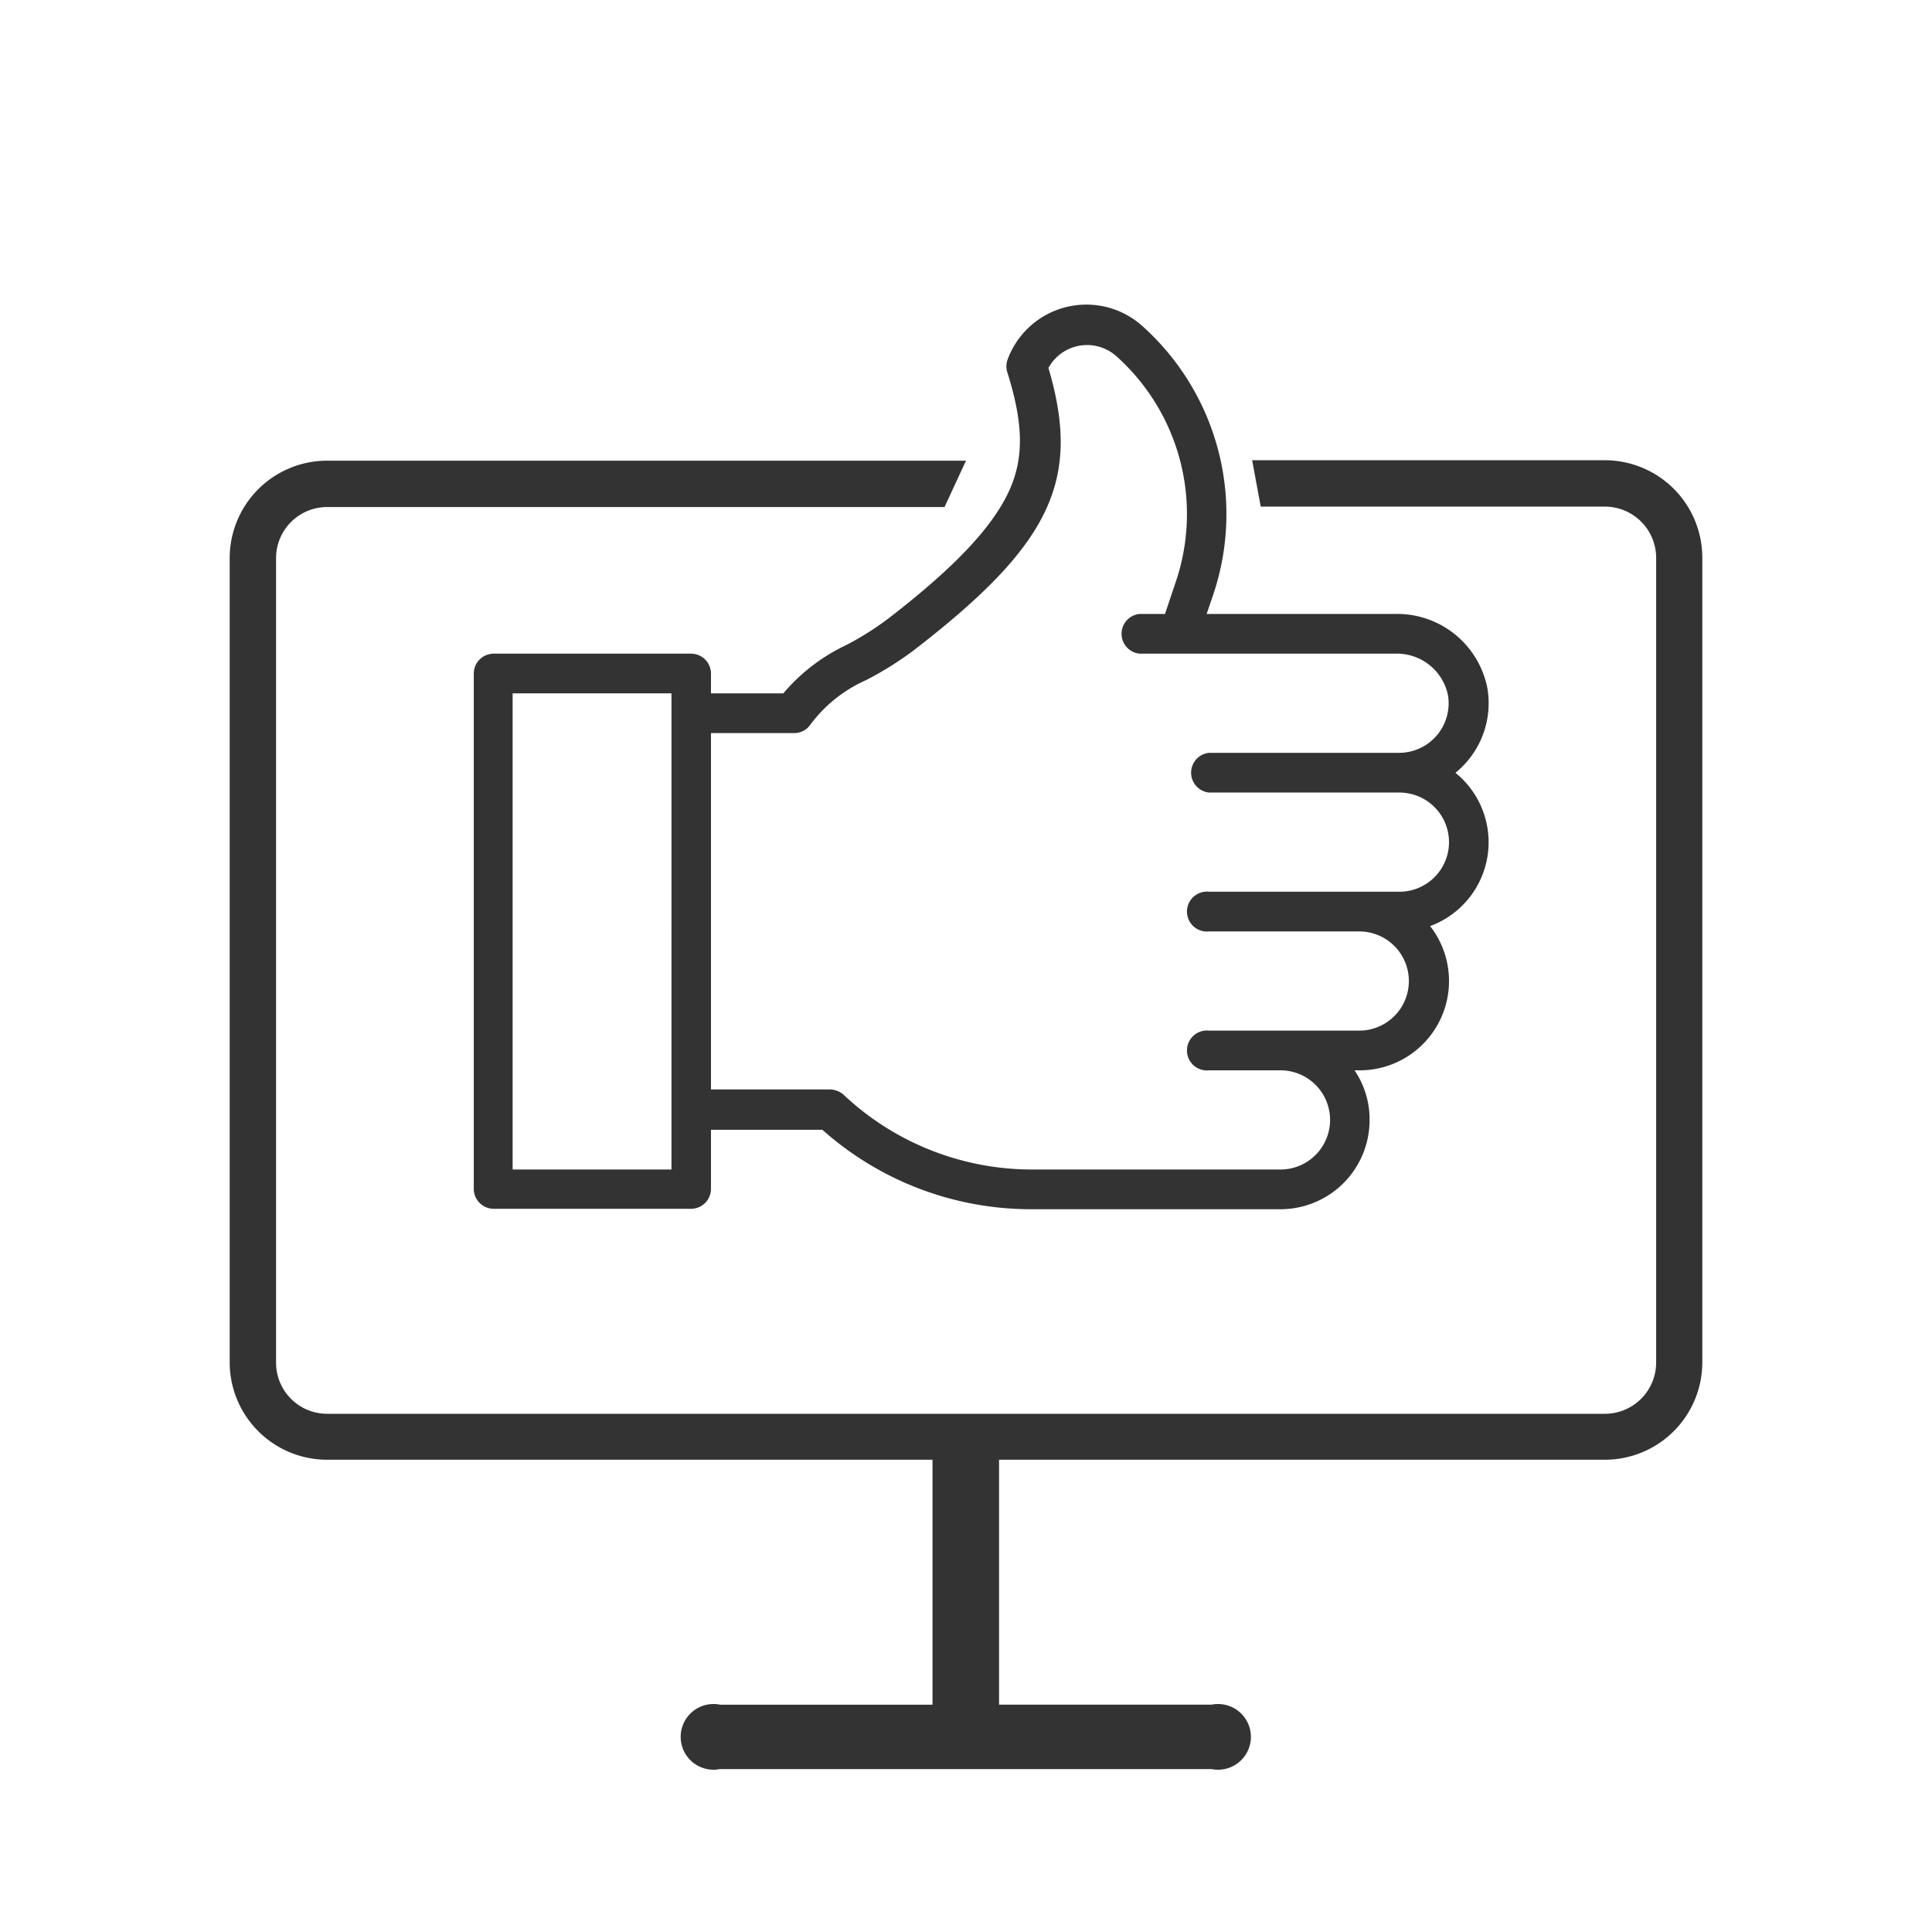
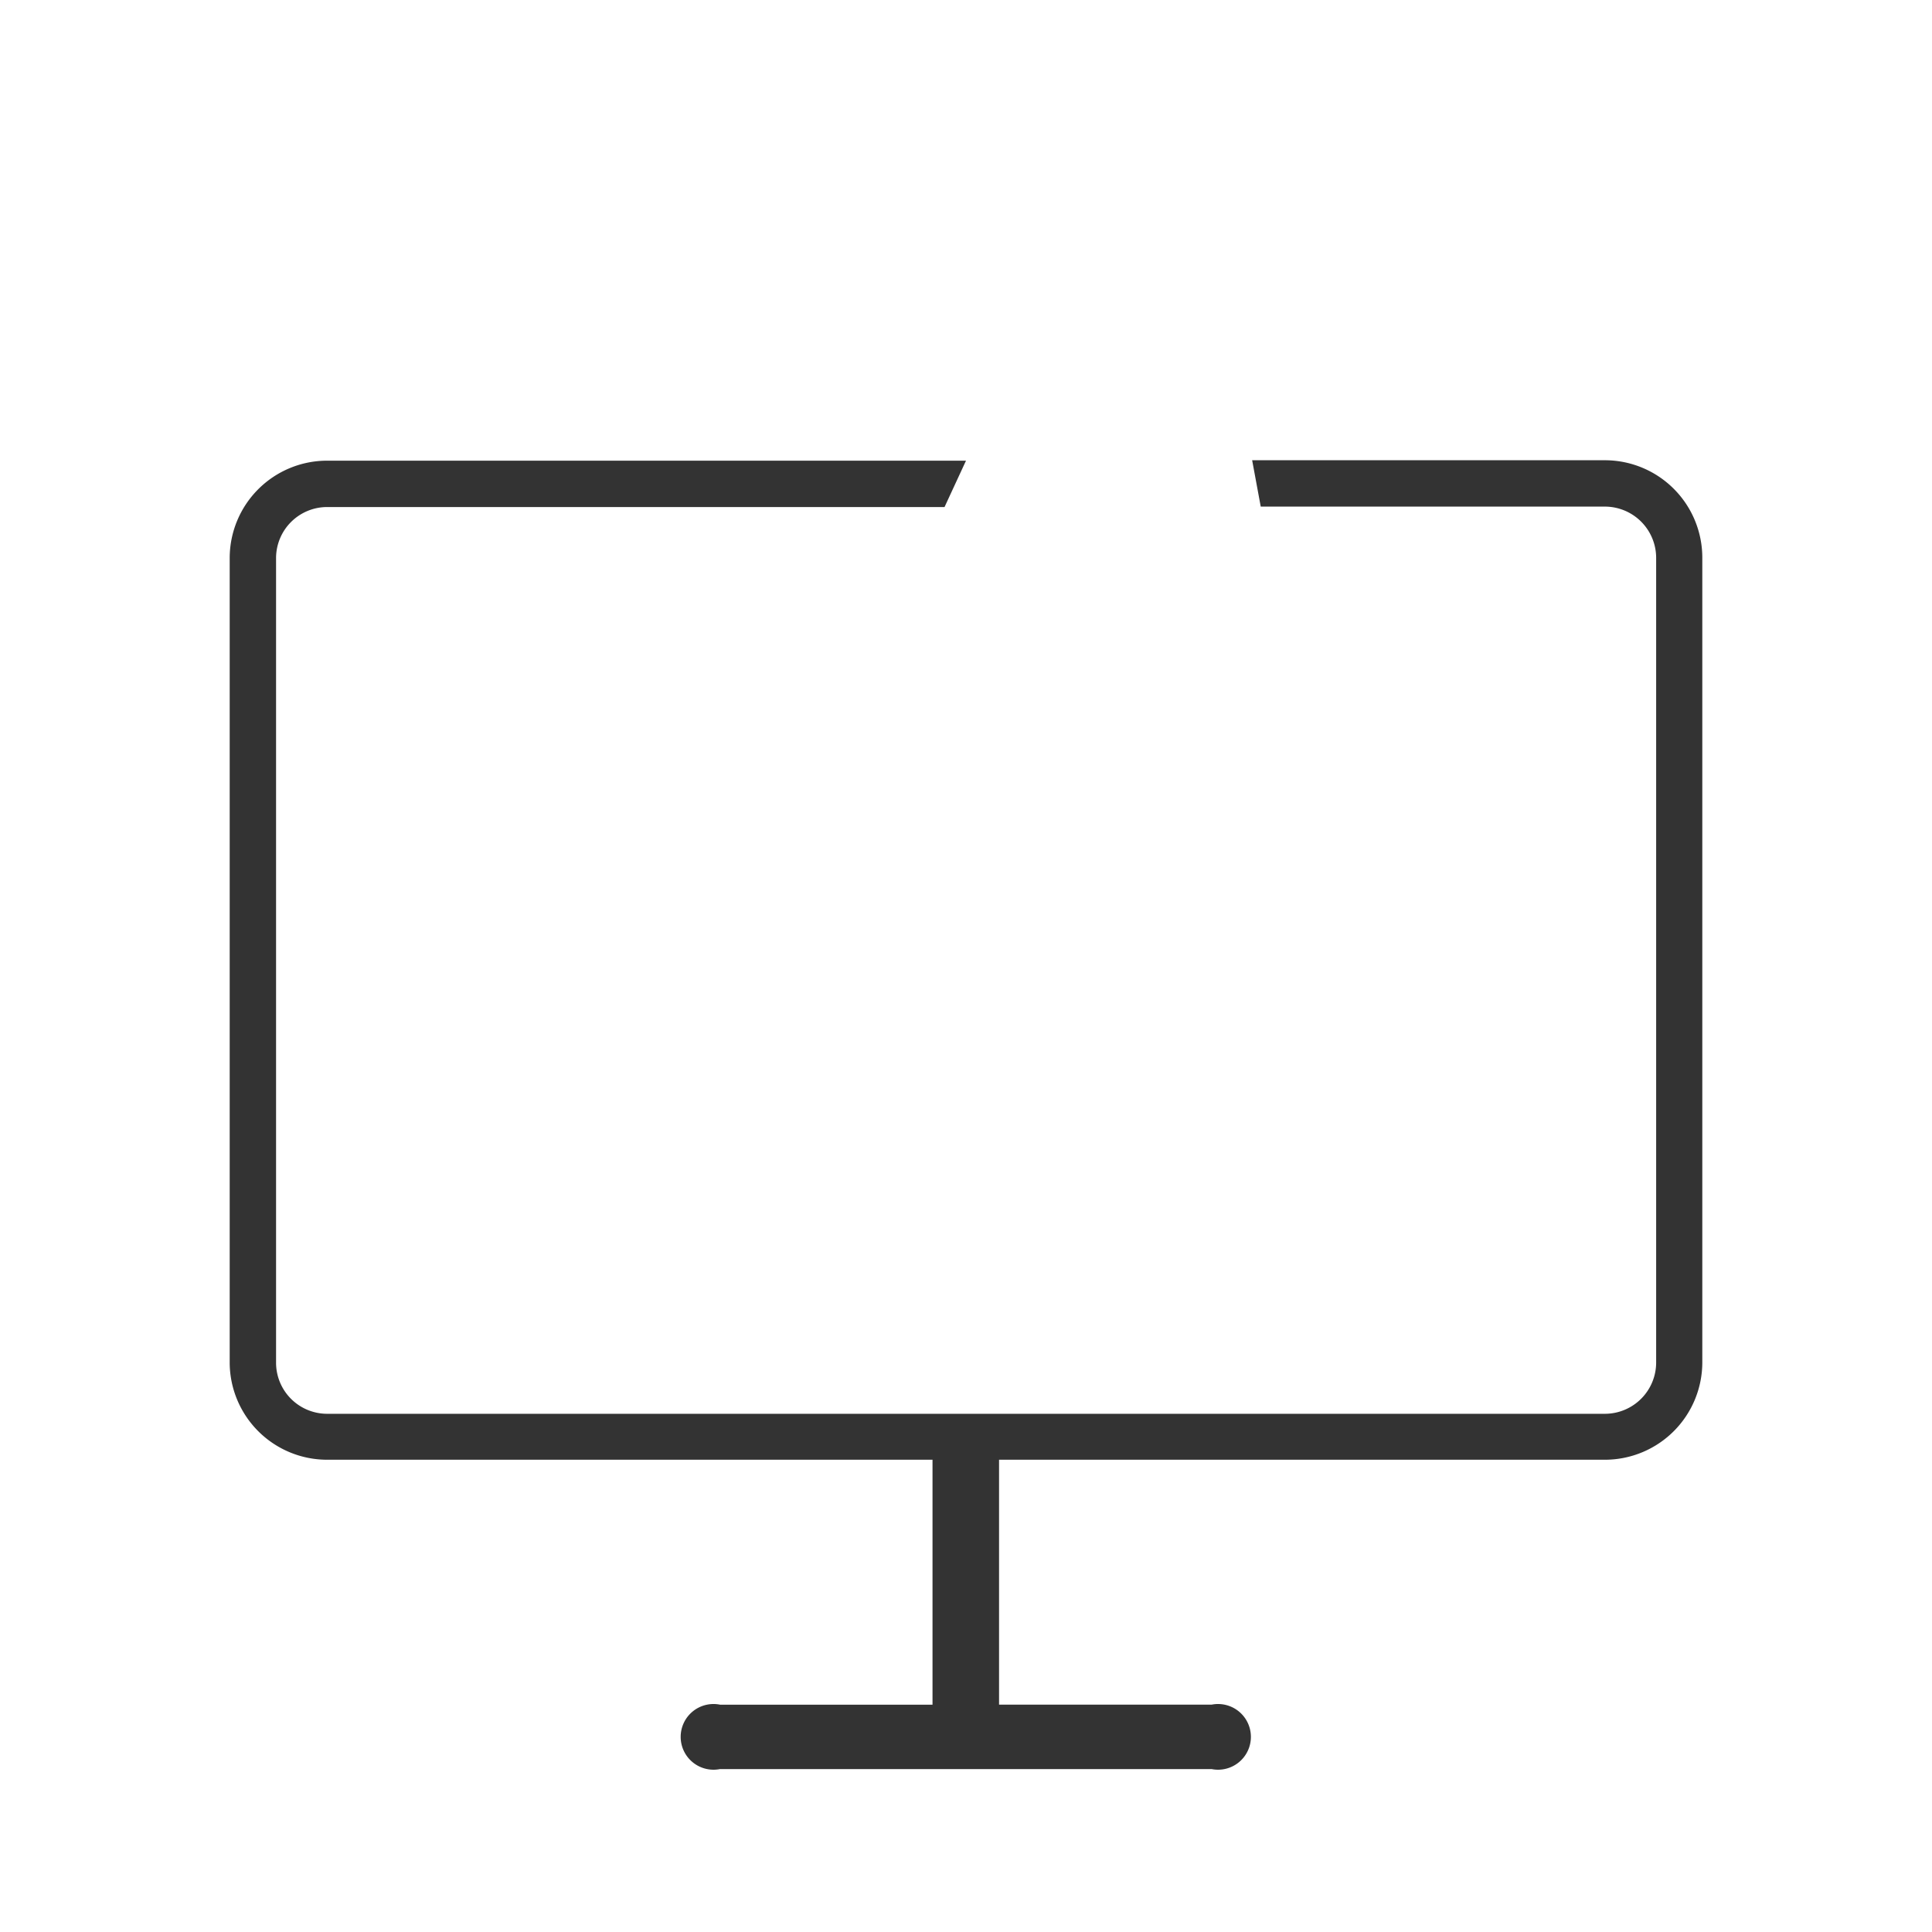
<svg xmlns="http://www.w3.org/2000/svg" id="Livello_1" data-name="Livello 1" viewBox="0 0 90 90">
  <defs>
    <style>.cls-1{fill:#333;}</style>
  </defs>
  <title>easy</title>
-   <path class="cls-1" d="M67.8,36a4.17,4.17,0,0,0,1.49-3.93A4.28,4.28,0,0,0,65,28.6H56.21l.28-.82a11.76,11.76,0,0,0-3.34-12.65,3.91,3.91,0,0,0-6.22,1.64.92.92,0,0,0,0,.59c.77,2.45.78,4.09,0,5.67s-2.42,3.37-5.53,5.77a13.81,13.81,0,0,1-2,1.26,8.67,8.67,0,0,0-2.91,2.24H33.12v-.92a.93.93,0,0,0-.92-.93H23a.93.93,0,0,0-.93.93v24a.93.93,0,0,0,.93.93H32.2a.93.93,0,0,0,.92-.93V52.63h5.19a14.6,14.6,0,0,0,9.75,3.7H59.65a4.15,4.15,0,0,0,4.15-4.16,4.06,4.06,0,0,0-.7-2.31h.24a4.16,4.16,0,0,0,3.28-6.72A4.16,4.16,0,0,0,67.8,36ZM31.28,54.48h-7.4V32.3h7.4ZM65.19,41.54H56.32a.93.93,0,1,0,0,1.85h7a2.31,2.31,0,0,1,0,4.62h-7a.93.93,0,1,0,0,1.85h3.33a2.31,2.31,0,0,1,0,4.62H48.06A12.8,12.8,0,0,1,39.3,51a1,1,0,0,0-.63-.25H33.12V34.15H37a.91.91,0,0,0,.74-.38,6.53,6.53,0,0,1,2.59-2.08,15.34,15.34,0,0,0,2.28-1.43c6.33-4.89,7.78-7.88,6.23-13.12A2.05,2.05,0,0,1,52,16.59,9.86,9.86,0,0,1,54.74,27.2l-.47,1.4H53.08a.93.93,0,0,0,0,1.85H65a2.43,2.43,0,0,1,2.45,1.92,2.31,2.31,0,0,1-2.28,2.7H56.32a.93.93,0,0,0,0,1.85h8.87a2.31,2.31,0,1,1,0,4.62Z" />
  <path class="cls-1" d="M74.77,21.44H58.33l.4,2.16h16A2.39,2.39,0,0,1,77.15,26V39.92h0V63.48a2.39,2.39,0,0,1-2.38,2.38H15.23a2.38,2.38,0,0,1-2.37-2.38V49.54h0V26a2.38,2.38,0,0,1,2.37-2.38H44l1-2.16H15.23A4.54,4.54,0,0,0,10.7,26v37.5A4.54,4.54,0,0,0,15.23,68H43.44v11.3s0,.07,0,.11h-9.9a1.53,1.53,0,1,0,0,3h22.9a1.53,1.53,0,1,0,0-3h-9.9s0-.07,0-.11V68H74.77a4.54,4.54,0,0,0,4.53-4.54V26A4.54,4.54,0,0,0,74.77,21.44Z" />
</svg>